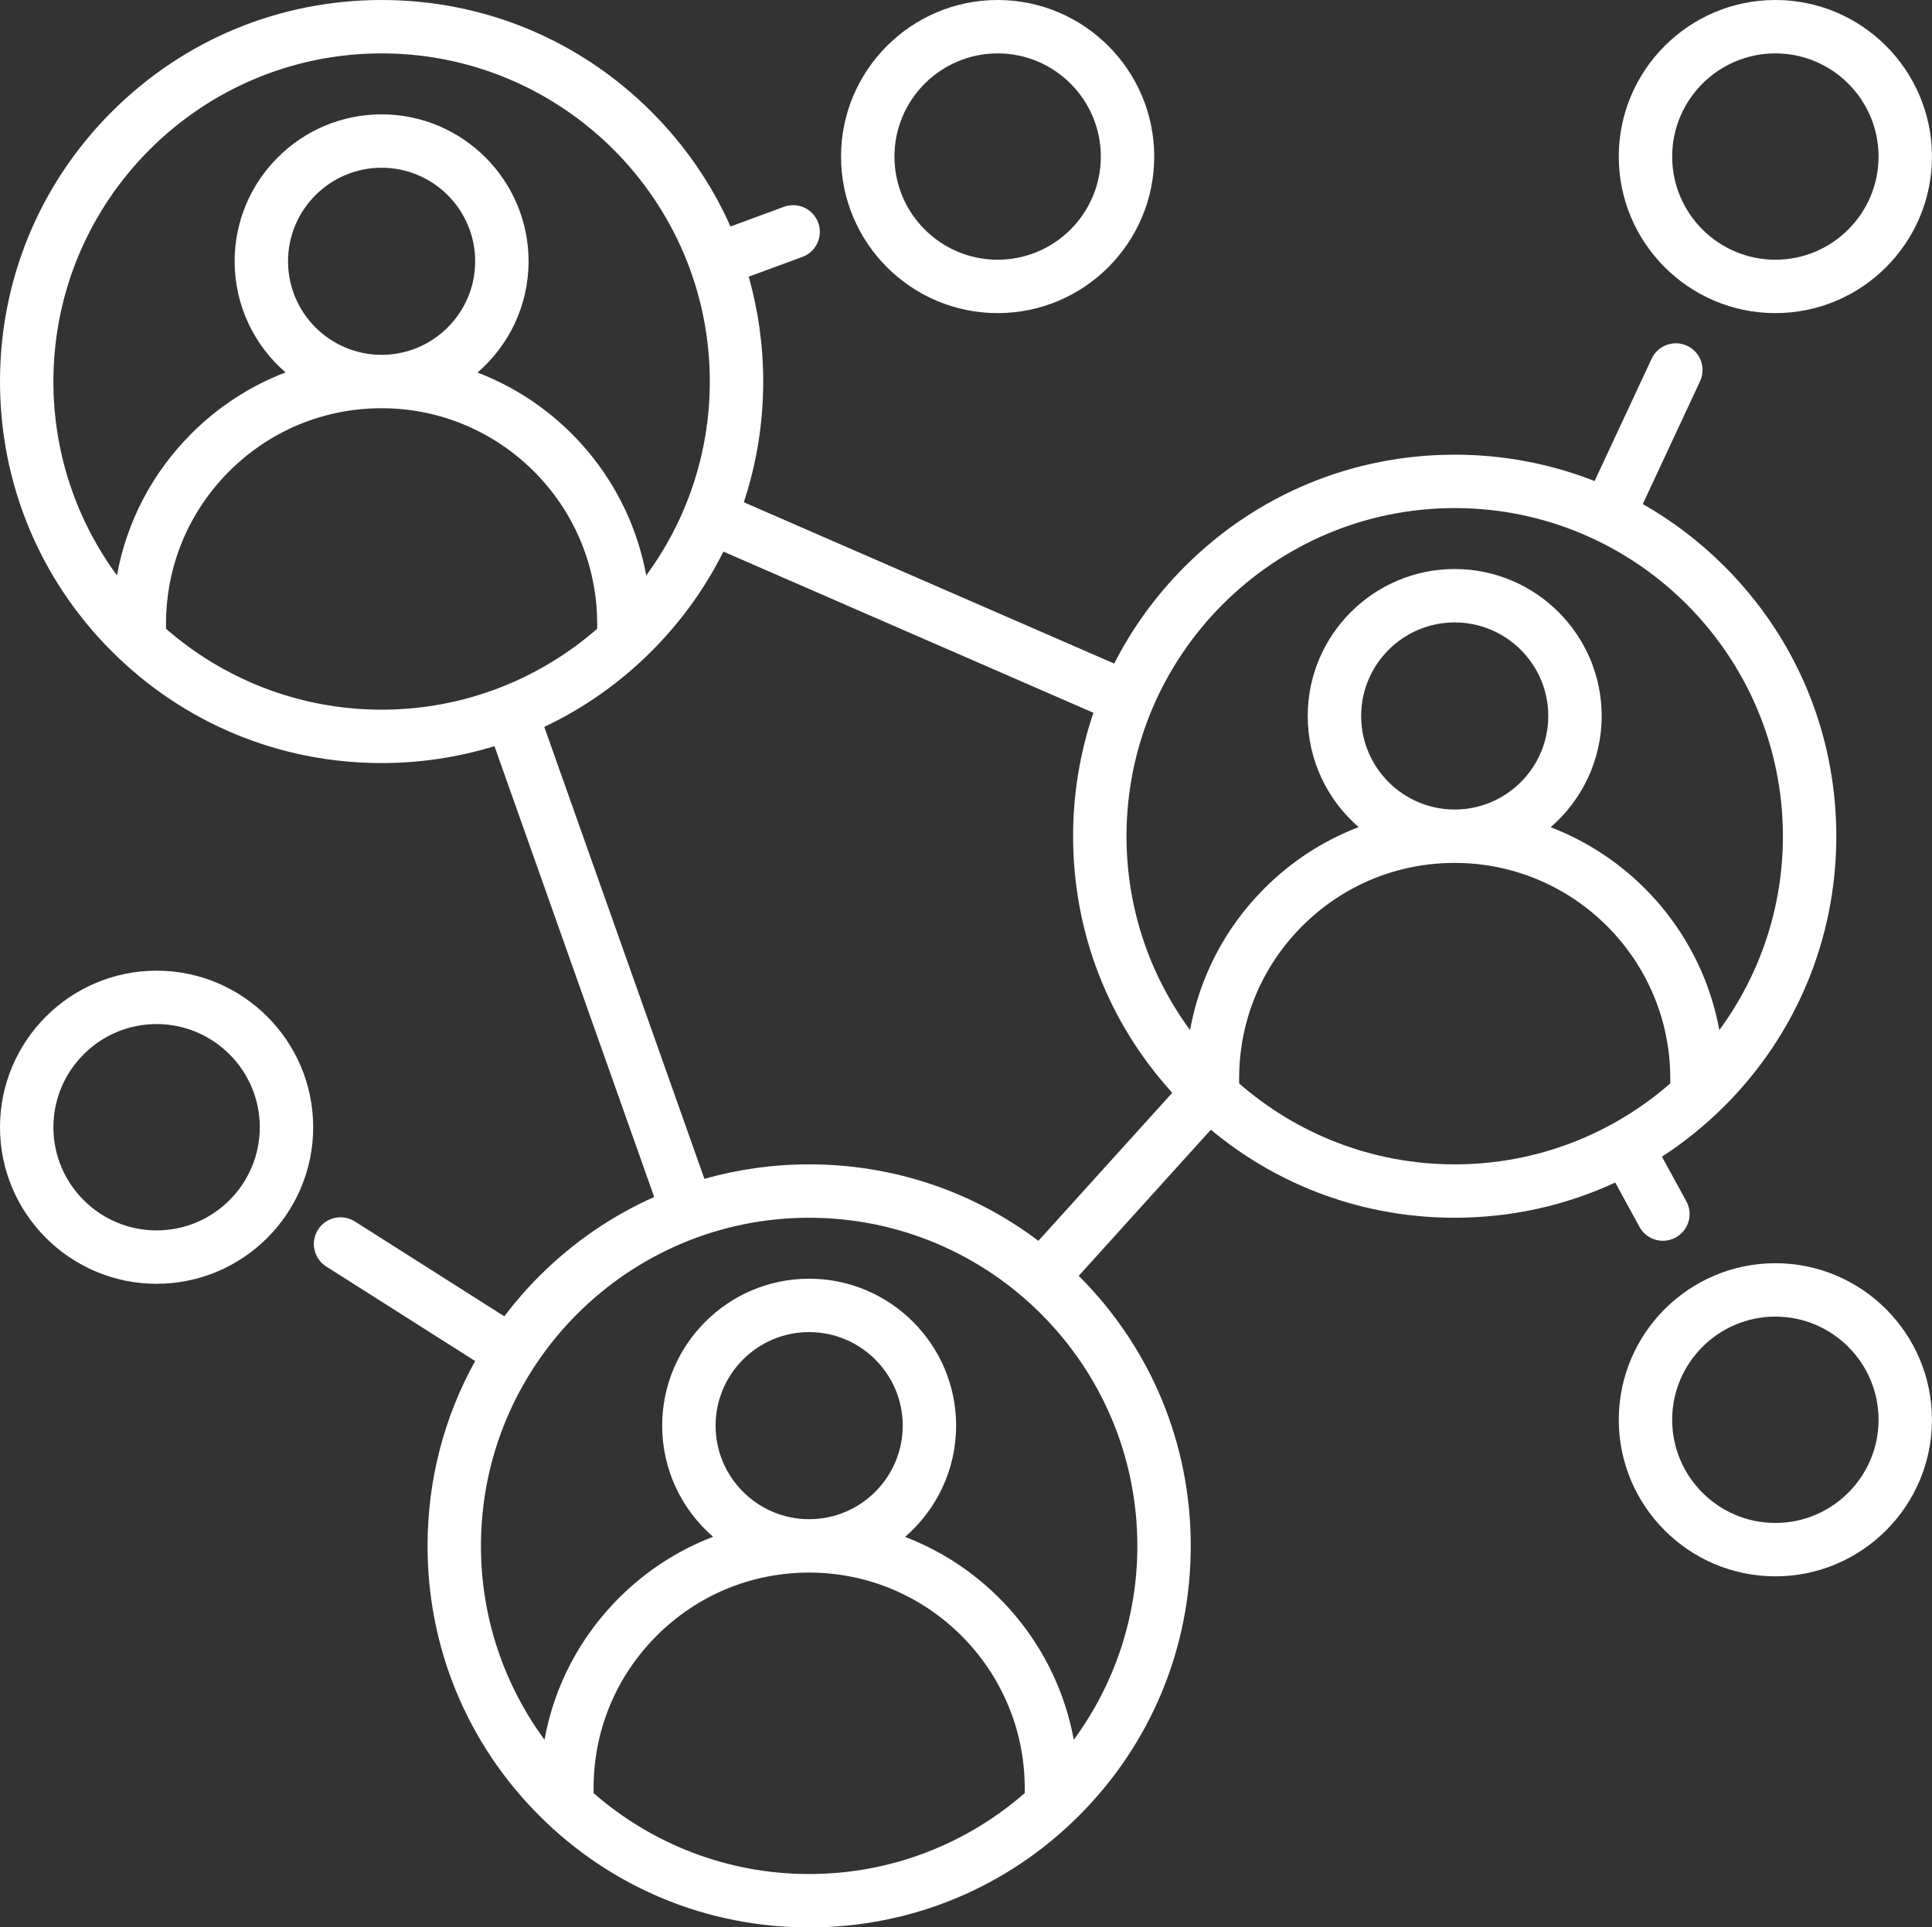
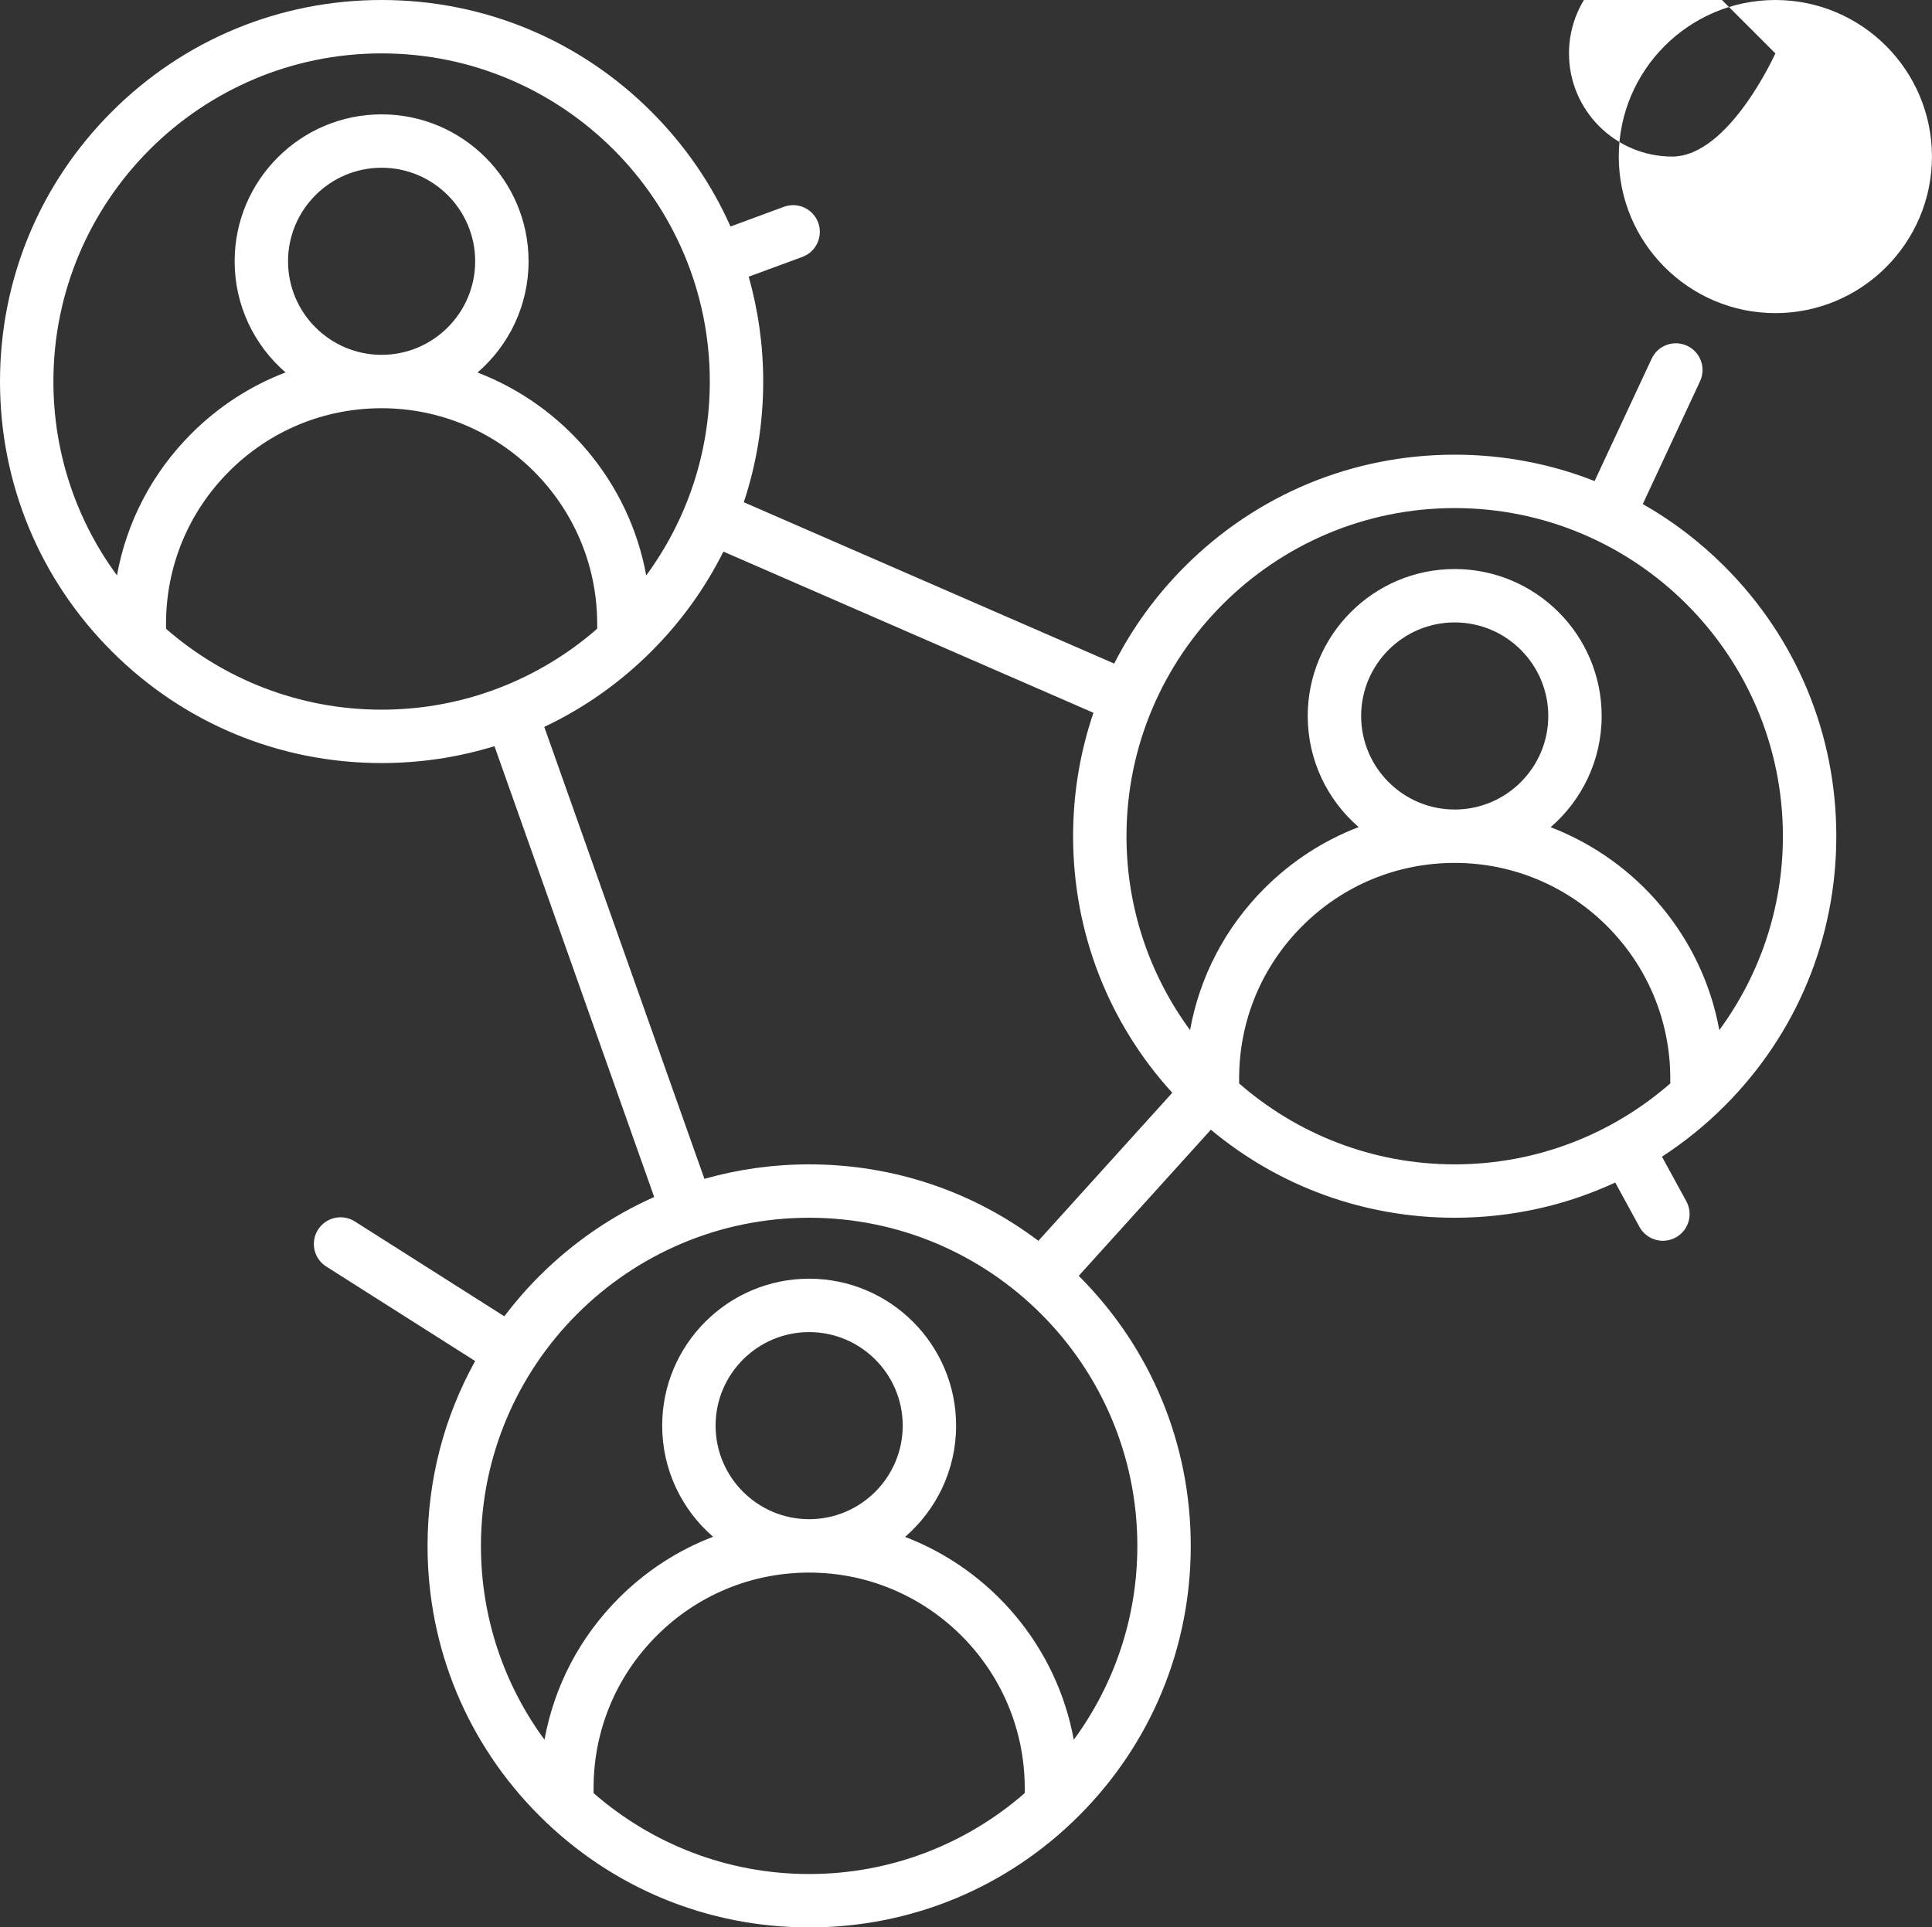
<svg xmlns="http://www.w3.org/2000/svg" fill="#000000" height="1263.5" preserveAspectRatio="xMidYMid meet" version="1" viewBox="0.0 0.0 1266.3 1263.5" width="1266.3" zoomAndPan="magnify">
  <rect x="0.0" y="0.0" width="1266.3" height="1263.5" fill="#333333" stroke="none" />
  <g id="change1_1">
    <path d="M953.463,798.301c36.95,0,72.671-7.973,105.217-23.079l15.891,29.071c3.18,5.816,9.179,9.109,15.371,9.109,2.836,0,5.714-.691,8.378-2.147,8.481-4.636,11.598-15.269,6.962-23.749l-15.979-29.231c14.635-9.504,28.387-20.601,41.018-33.231,47.24-47.241,73.257-110.051,73.257-176.858s-26.017-129.617-73.257-176.858c-16.188-16.188-34.206-29.882-53.585-40.893l37.53-80.493c4.084-8.76,.293-19.172-8.467-23.256-8.76-4.082-19.171-.292-23.256,8.467l-37.392,80.2c-28.814-11.338-59.792-17.282-91.688-17.282-66.809,0-129.618,26.017-176.859,73.257-18.967,18.968-34.504,40.449-46.318,63.687l-242.774-105.762c8.368-25.184,12.721-51.824,12.721-79.135,0-23.578-3.255-46.653-9.525-68.727l15.893-5.855c10.365-3.819,15.99-5.892,19.323-7.126,9.064-3.355,13.691-13.423,10.336-22.486-3.354-9.064-13.426-13.692-22.486-10.336-3.324,1.23-8.935,3.297-19.273,7.106l-15.705,5.787c-12.316-27.685-29.75-53.153-51.819-75.222C379.733,26.017,316.924,0,250.115,0S120.498,26.017,73.257,73.257C26.017,120.498,0,183.308,0,250.116s26.017,129.617,73.257,176.858c47.241,47.24,110.05,73.257,176.858,73.257,25.452,0,50.32-3.787,73.971-11.074l104.698,295.546c-27.715,12.318-53.21,29.765-75.3,51.854-8.319,8.319-15.965,17.13-22.941,26.352l-97.959-62.18c-8.157-5.177-18.972-2.764-24.153,5.397-5.179,8.16-2.763,18.974,5.397,24.153l97.606,61.954c-20.365,36.663-31.207,78.087-31.207,121.183,0,66.809,26.017,129.617,73.257,176.858,47.241,47.24,110.051,73.257,176.858,73.257s129.617-26.017,176.858-73.257c47.24-47.241,73.257-110.05,73.257-176.858s-26.017-129.618-73.257-176.859c-.057-.057-.116-.112-.173-.169l86.61-95.802c44.82,37.363,100.755,57.714,159.823,57.714Zm-141.295-88.048v-3.264c0-37.739,14.696-73.224,41.38-99.915,26.688-26.689,62.172-41.388,99.915-41.388,77.914,0,141.302,63.388,141.302,141.303v3.258c-37.824,33.021-87.266,53.054-141.302,53.054-54.033,0-103.471-20.031-141.295-53.048Zm141.298-179.567c-33.815,0-61.327-27.512-61.327-61.327s27.512-61.327,61.327-61.327,61.327,27.512,61.327,61.327-27.512,61.327-61.327,61.327Zm-.003-197.615c118.615,0,215.115,96.5,215.115,215.115,0,47.51-15.493,91.462-41.676,127.096-11.139-61.086-53.863-111.28-110.569-132.999,20.477-17.678,33.459-43.813,33.459-72.924,0-53.115-43.212-96.327-96.327-96.327s-96.327,43.212-96.327,96.327c0,29.072,12.946,55.177,33.376,72.854-22.885,8.733-43.877,22.274-61.718,40.115-25.689,25.696-42.461,57.925-48.788,92.936-26.175-35.63-41.662-79.576-41.662-127.077,0-118.615,96.501-215.115,215.116-215.115ZM35,250.116c0-118.615,96.5-215.116,215.115-215.116s215.116,96.501,215.116,215.116c0,47.509-15.493,91.462-41.676,127.096-11.139-61.085-53.863-111.279-110.569-132.998,20.477-17.678,33.459-43.813,33.459-72.924,0-53.115-43.212-96.328-96.327-96.328s-96.327,43.213-96.327,96.328c0,29.072,12.946,55.177,33.376,72.854-22.885,8.733-43.877,22.273-61.718,40.114-25.689,25.696-42.462,57.926-48.789,92.937-26.174-35.631-41.662-79.576-41.662-127.077Zm215.119-17.5c-33.815,0-61.327-27.512-61.327-61.327,0-33.816,27.512-61.328,61.327-61.328s61.327,27.512,61.327,61.328c0,33.815-27.512,61.327-61.327,61.327ZM108.821,412.184v-3.266c0-37.739,14.696-73.224,41.379-99.915,26.689-26.688,62.173-41.387,99.915-41.387,77.915,0,141.303,63.388,141.303,141.302v3.259c-37.825,33.022-87.266,53.055-141.303,53.055-54.032,0-103.471-20.03-141.294-53.048Zm280.229,763.301v-3.266c0-37.74,14.696-73.225,41.379-99.915,26.689-26.688,62.173-41.387,99.915-41.387,77.915,0,141.303,63.388,141.303,141.302v3.258c-37.824,33.022-87.266,53.055-141.303,53.055-54.032,0-103.471-20.03-141.294-53.048Zm141.298-179.568c-33.816,0-61.328-27.512-61.328-61.327,0-33.816,27.512-61.328,61.328-61.328,33.815,0,61.327,27.512,61.327,61.328,0,33.815-27.512,61.327-61.327,61.327Zm215.111,17.5c0,47.509-15.492,91.461-41.675,127.095-11.139-61.085-53.863-111.279-110.569-132.998,20.477-17.678,33.459-43.813,33.459-72.924,0-53.115-43.212-96.328-96.327-96.328s-96.328,43.213-96.328,96.328c0,29.072,12.947,55.177,33.376,72.854-22.885,8.733-43.877,22.273-61.717,40.113-25.688,25.696-42.461,57.926-48.789,92.938-26.174-35.631-41.662-79.576-41.662-127.077,0-118.615,96.5-215.116,215.115-215.116s215.115,96.501,215.115,215.116Zm-215.115-250.116c-23.549,0-46.596,3.247-68.644,9.501l-104.963-296.293c25.76-12.152,49.5-28.797,70.238-49.535,19.424-19.425,35.251-41.486,47.166-65.37l242.541,105.661c-8.761,25.71-13.335,52.962-13.335,80.921,0,62.803,22.995,122.068,64.995,168.193l-87.738,97.05c-43.096-32.521-95.321-50.127-150.26-50.127Z" fill="#ffffff" />
  </g>
  <g id="change1_2">
-     <path d="M1163.639,828.113c-56.593,0-102.634,46.041-102.634,102.634,0,56.592,46.041,102.633,102.634,102.633,56.592,0,102.633-46.041,102.633-102.633,0-56.593-46.041-102.634-102.633-102.634Zm0,170.267c-37.293,0-67.634-30.34-67.634-67.633s30.341-67.634,67.634-67.634,67.633,30.341,67.633,67.634-30.34,67.633-67.633,67.633Z" fill="#ffffff" />
-   </g>
+     </g>
  <g id="change1_3">
-     <path d="M102.634,636.337c-56.593,0-102.634,46.041-102.634,102.634,0,56.592,46.041,102.633,102.634,102.633s102.634-46.041,102.634-102.633c0-56.593-46.041-102.634-102.634-102.634Zm0,170.267c-37.293,0-67.634-30.34-67.634-67.633s30.341-67.634,67.634-67.634,67.634,30.341,67.634,67.634-30.341,67.633-67.634,67.633Z" fill="#ffffff" />
-   </g>
+     </g>
  <g id="change1_4">
-     <path d="M653.884,205.268c56.592,0,102.633-46.041,102.633-102.634S710.476,0,653.884,0c-56.593,0-102.634,46.041-102.634,102.634s46.041,102.634,102.634,102.634Zm0-170.268c37.293,0,67.633,30.341,67.633,67.634s-30.34,67.634-67.633,67.634-67.634-30.341-67.634-67.634,30.341-67.634,67.634-67.634Z" fill="#ffffff" />
-   </g>
+     </g>
  <g id="change1_5">
-     <path d="M1163.639,205.268c56.592,0,102.633-46.041,102.633-102.634S1220.23,0,1163.639,0c-56.593,0-102.634,46.041-102.634,102.634s46.041,102.634,102.634,102.634Zm0-170.268c37.293,0,67.633,30.341,67.633,67.634s-30.34,67.634-67.633,67.634-67.634-30.341-67.634-67.634,30.341-67.634,67.634-67.634Z" fill="#ffffff" />
+     <path d="M1163.639,205.268c56.592,0,102.633-46.041,102.633-102.634S1220.23,0,1163.639,0c-56.593,0-102.634,46.041-102.634,102.634s46.041,102.634,102.634,102.634Zm0-170.268s-30.34,67.634-67.633,67.634-67.634-30.341-67.634-67.634,30.341-67.634,67.634-67.634Z" fill="#ffffff" />
  </g>
</svg>